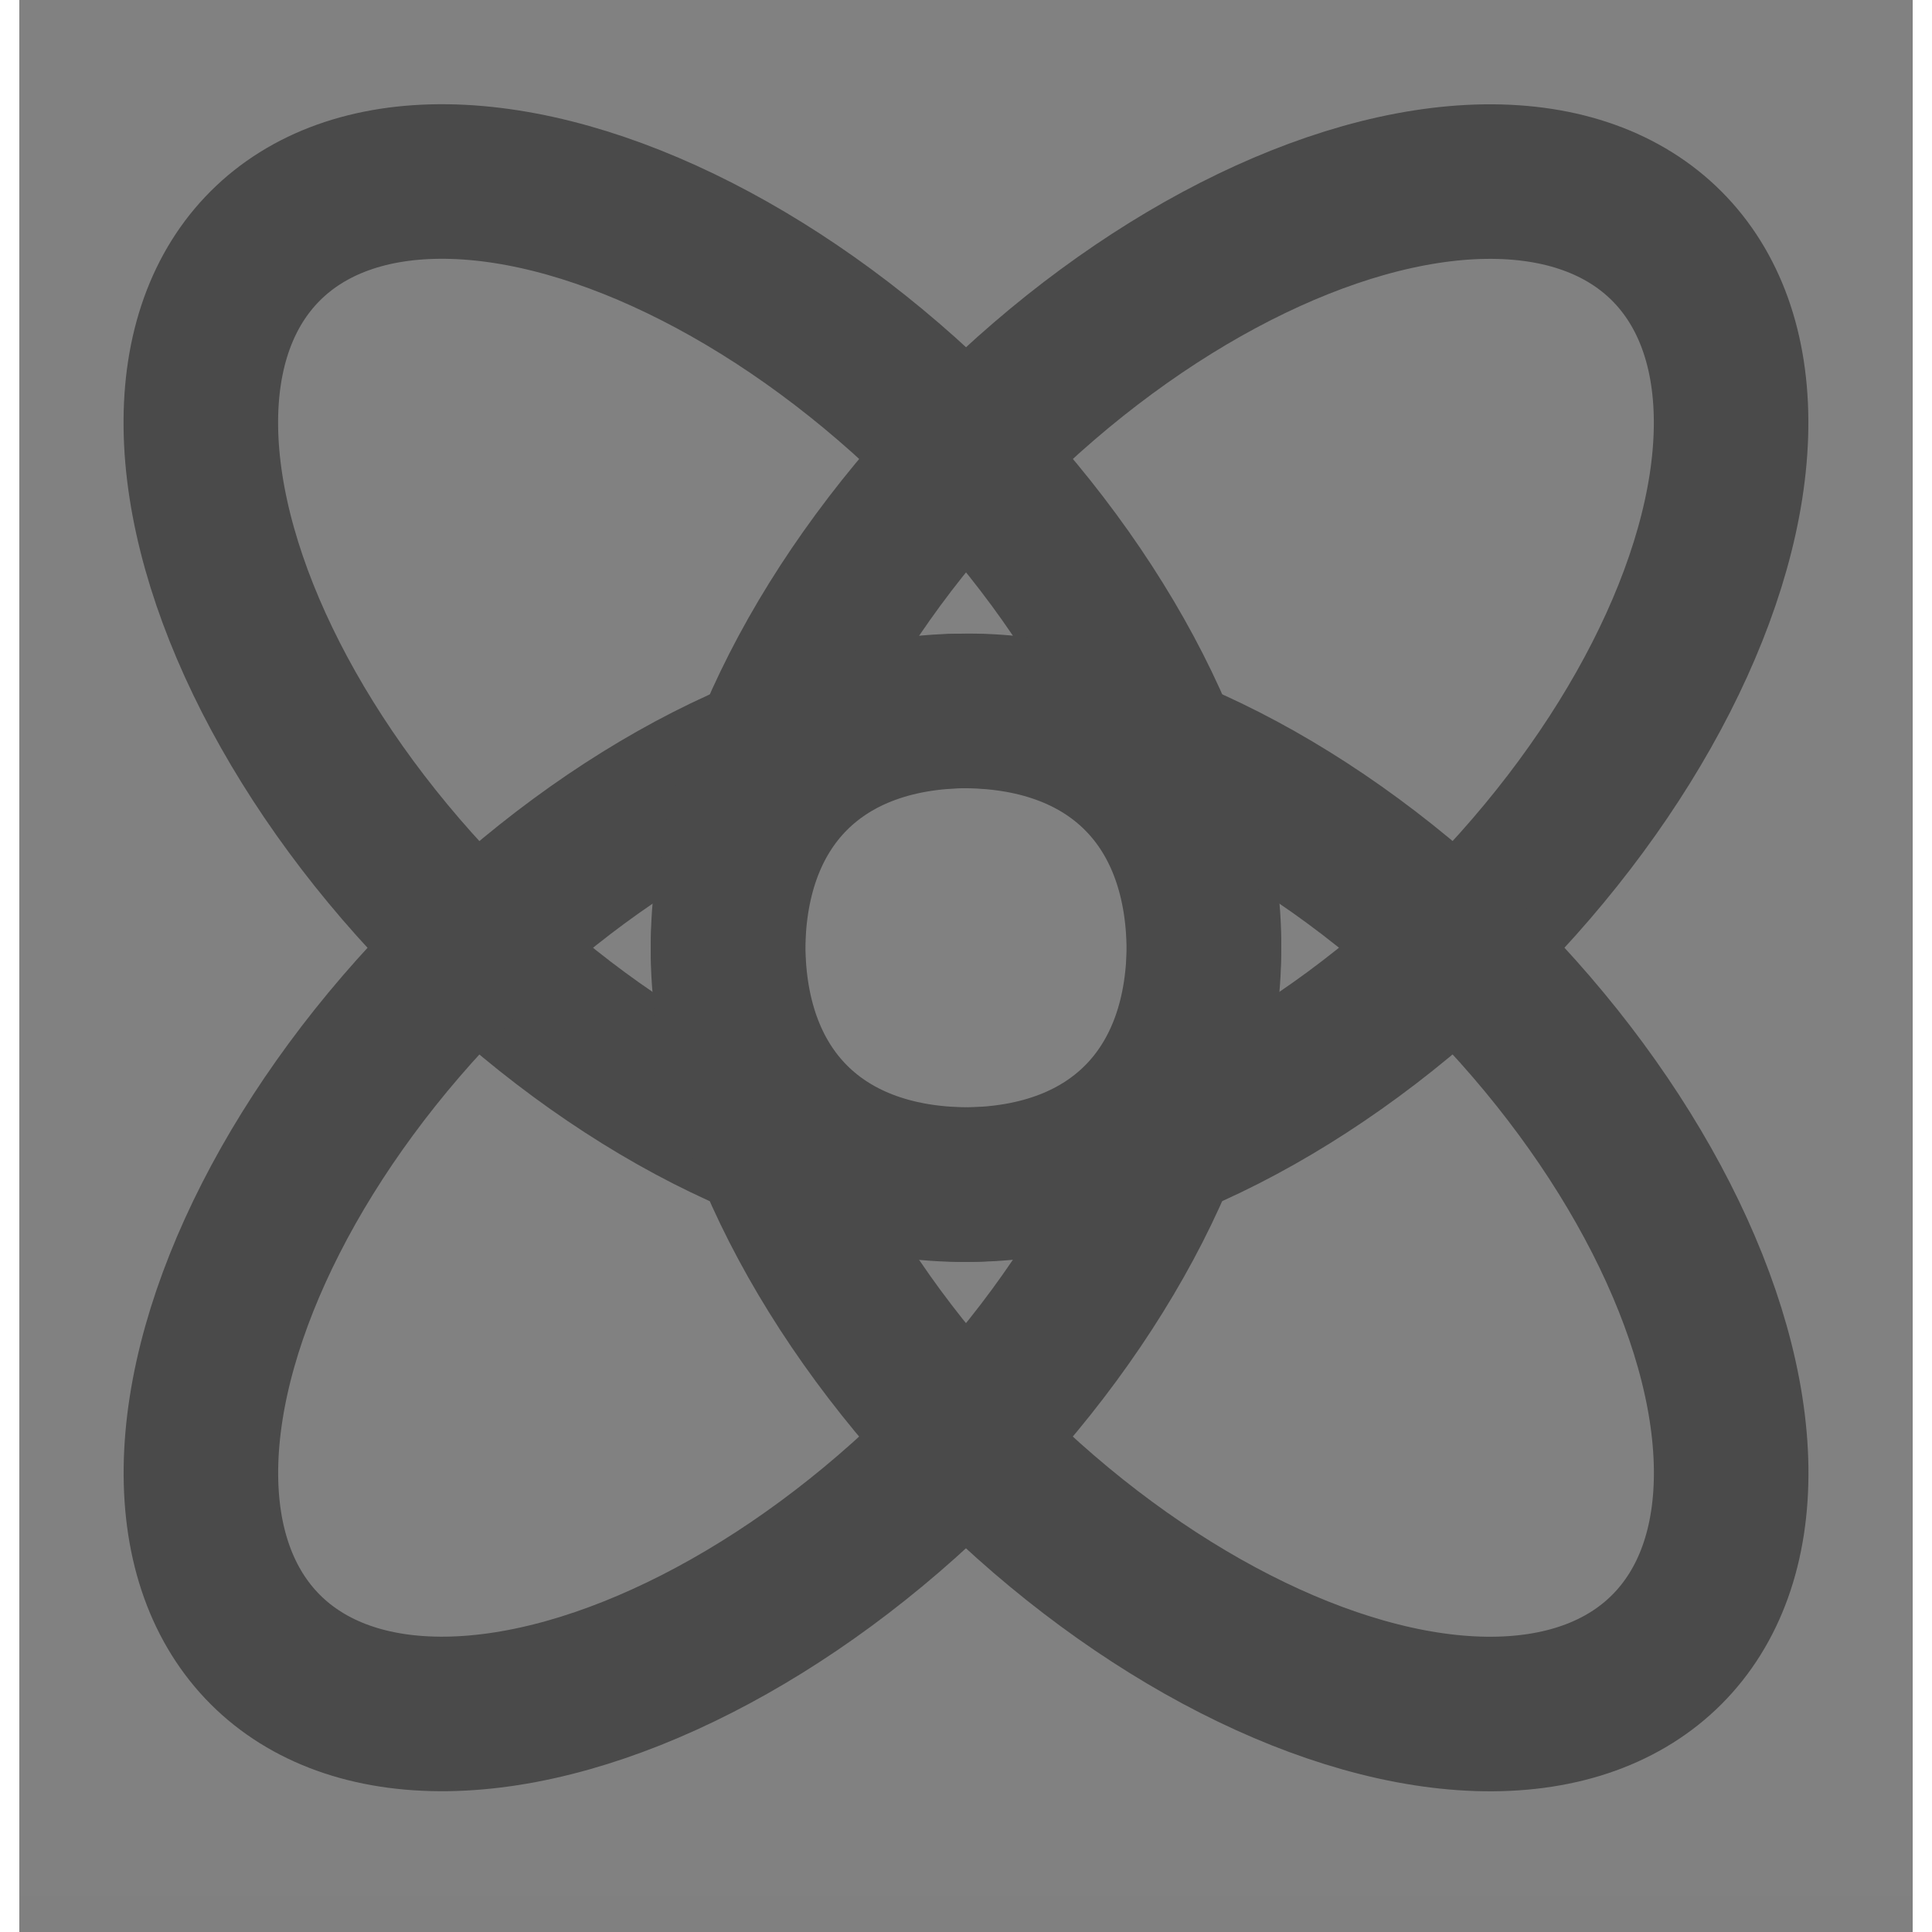
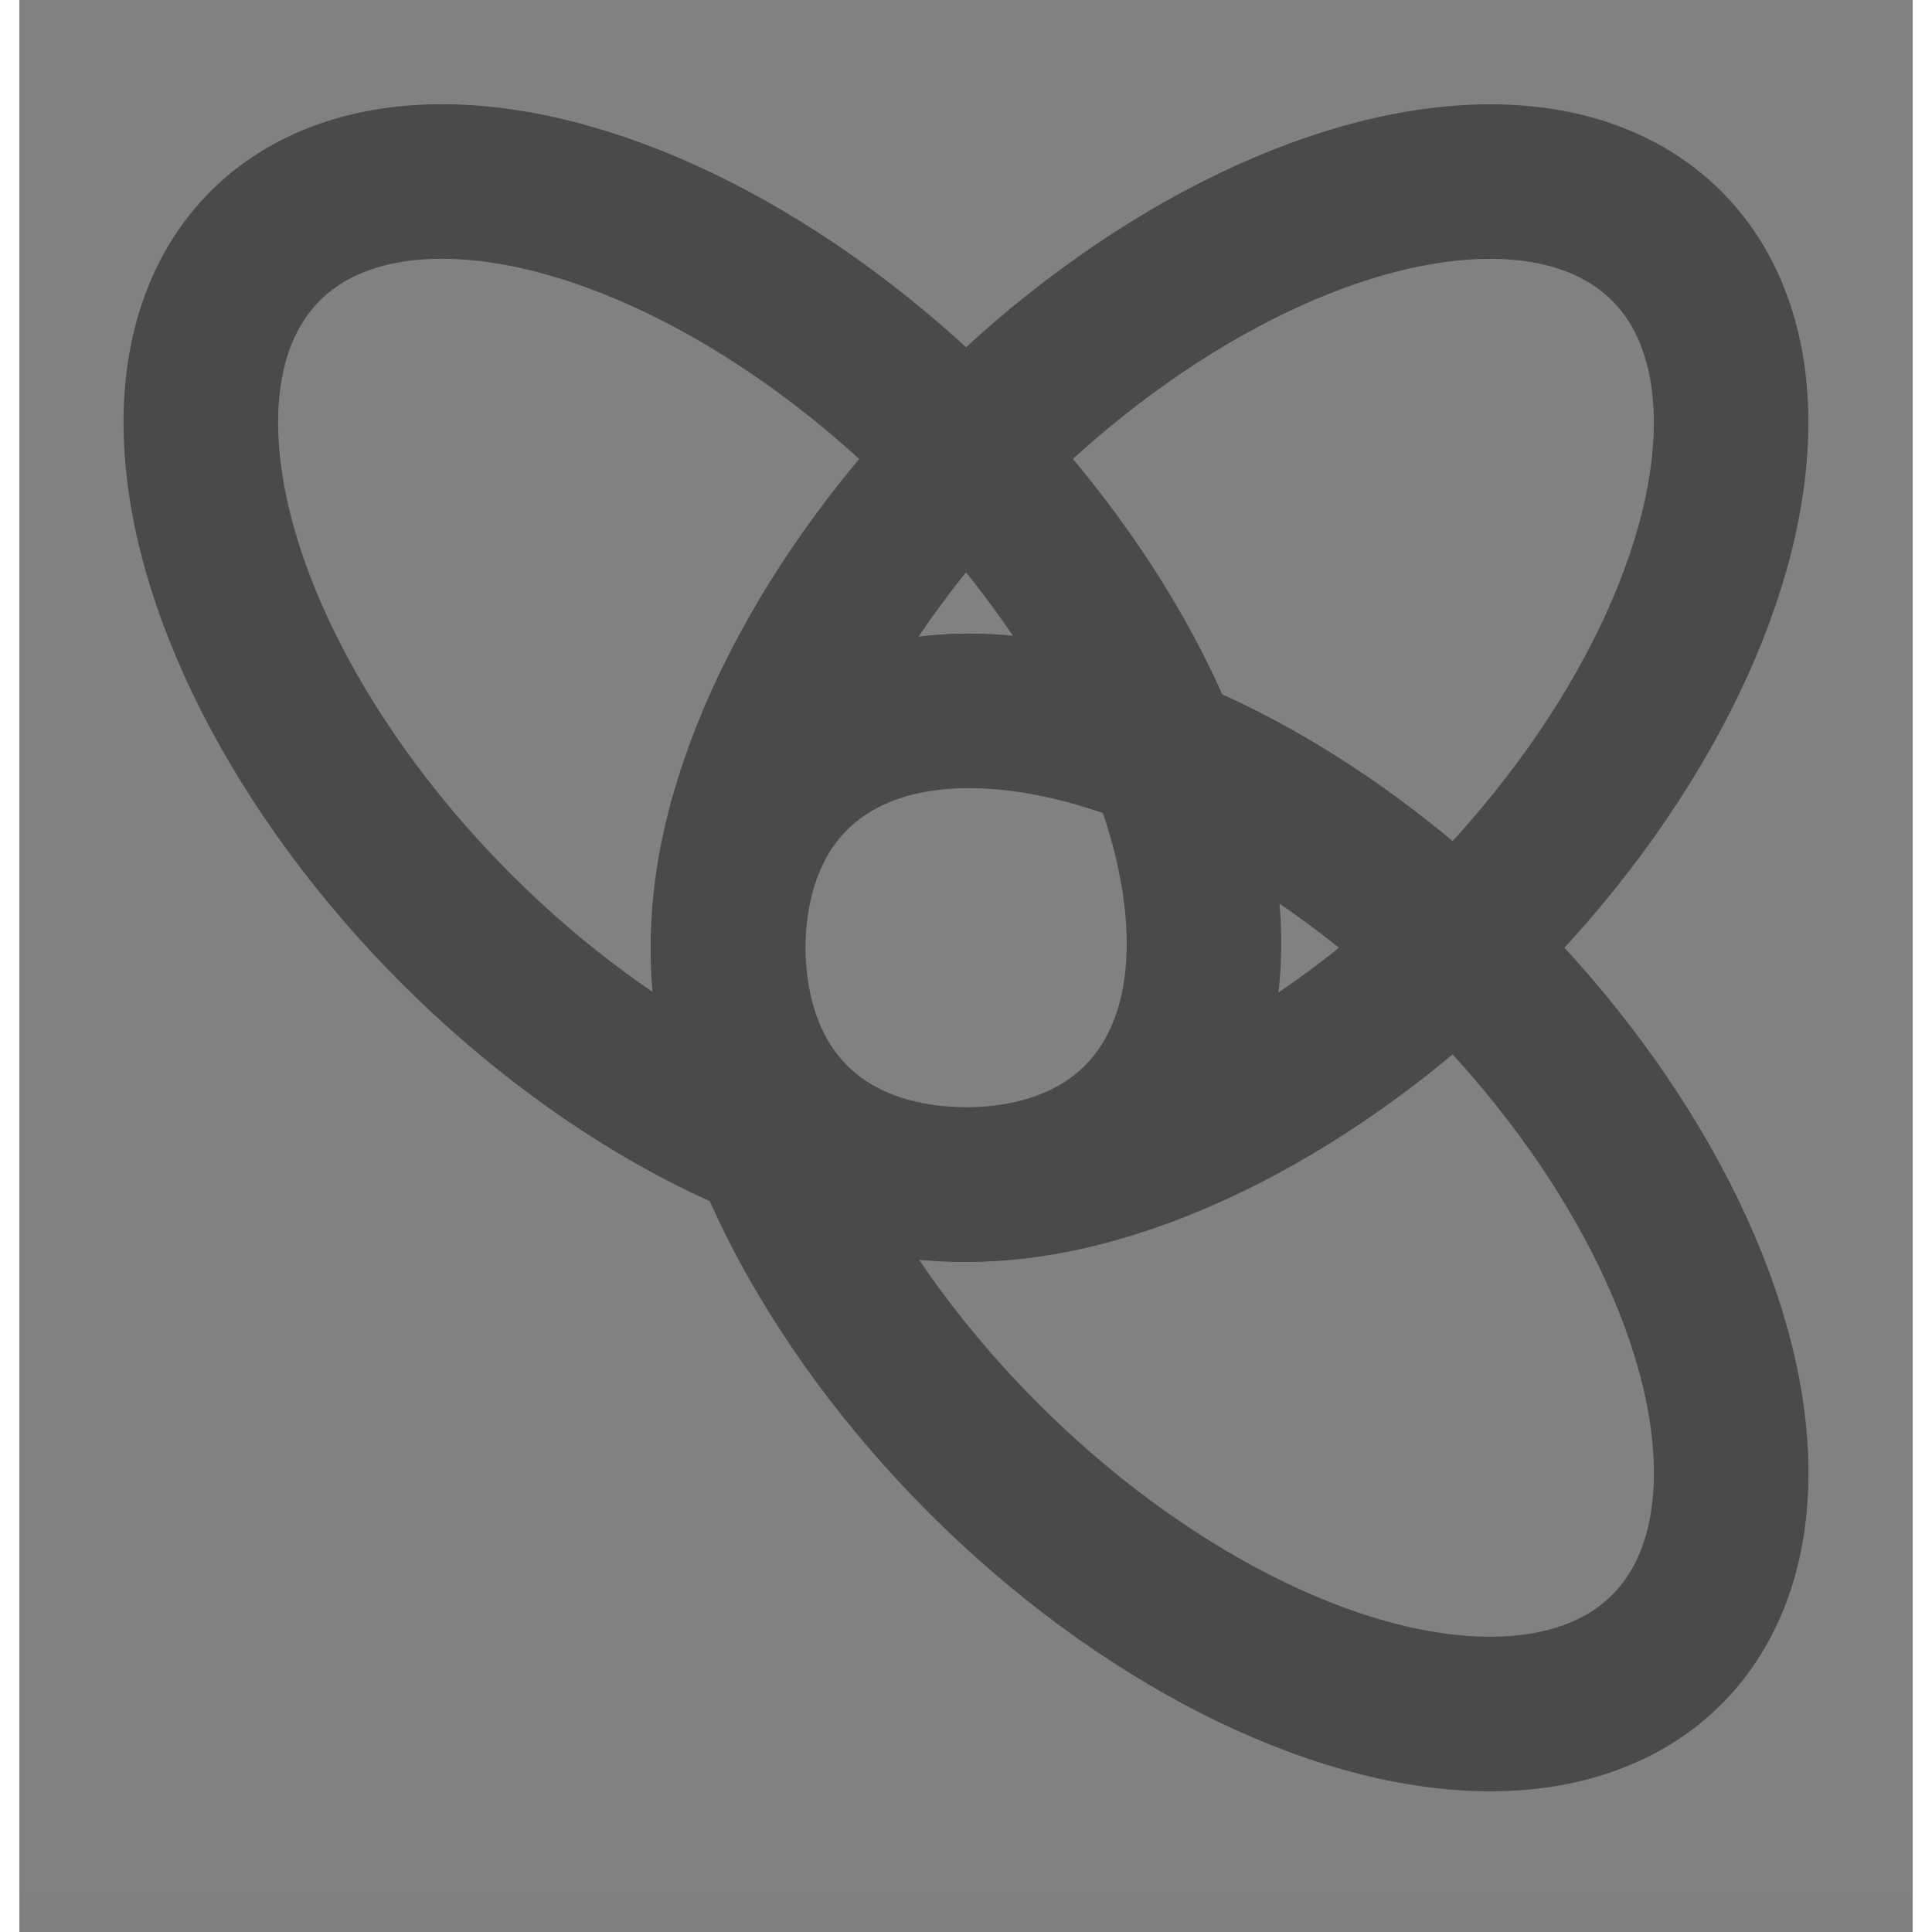
<svg xmlns="http://www.w3.org/2000/svg" width="24" height="24" viewBox="0 0 49 50" fill="none">
  <rect x="0" y="0" width="49" height="50" fill="#808080" stroke="none" />
  <rect width="49" height="49.056" fill="white" fill-opacity="0.01" />
  <ellipse cx="17.678" cy="17.678" rx="9" ry="16" transform="rotate(-45 17.678 17.678)" stroke="#4a4a4a" stroke-width="4" stroke-linecap="round" stroke-linejoin="round" />
-   <ellipse rx="9" ry="16" transform="matrix(0.707 0.707 0.707 -0.707 17.678 31.378)" stroke="#4a4a4a" stroke-width="4" stroke-linecap="round" stroke-linejoin="round" />
  <ellipse rx="9" ry="16" transform="matrix(-0.707 -0.707 -0.707 0.707 31.322 17.678)" stroke="#4a4a4a" stroke-width="4" stroke-linecap="round" stroke-linejoin="round" />
  <ellipse cx="31.322" cy="31.378" rx="9" ry="16" transform="rotate(135 31.322 31.378)" stroke="#4a4a4a" stroke-width="4" stroke-linecap="round" stroke-linejoin="round" />
</svg>